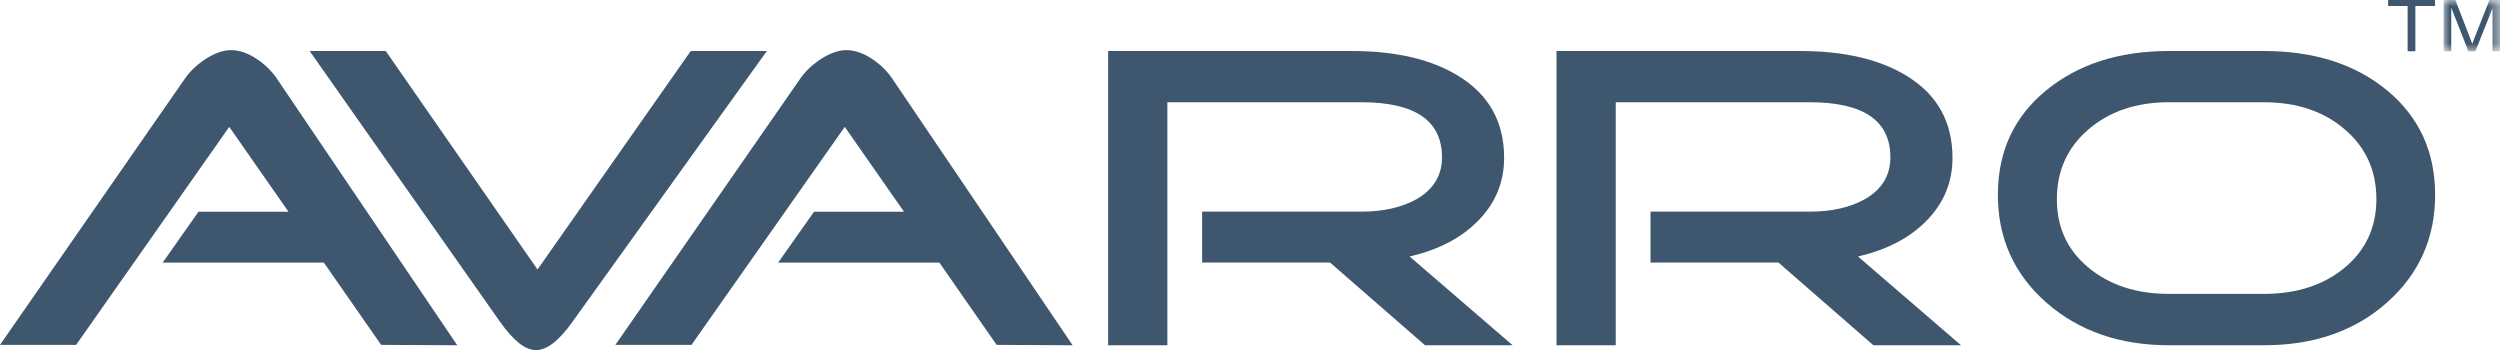
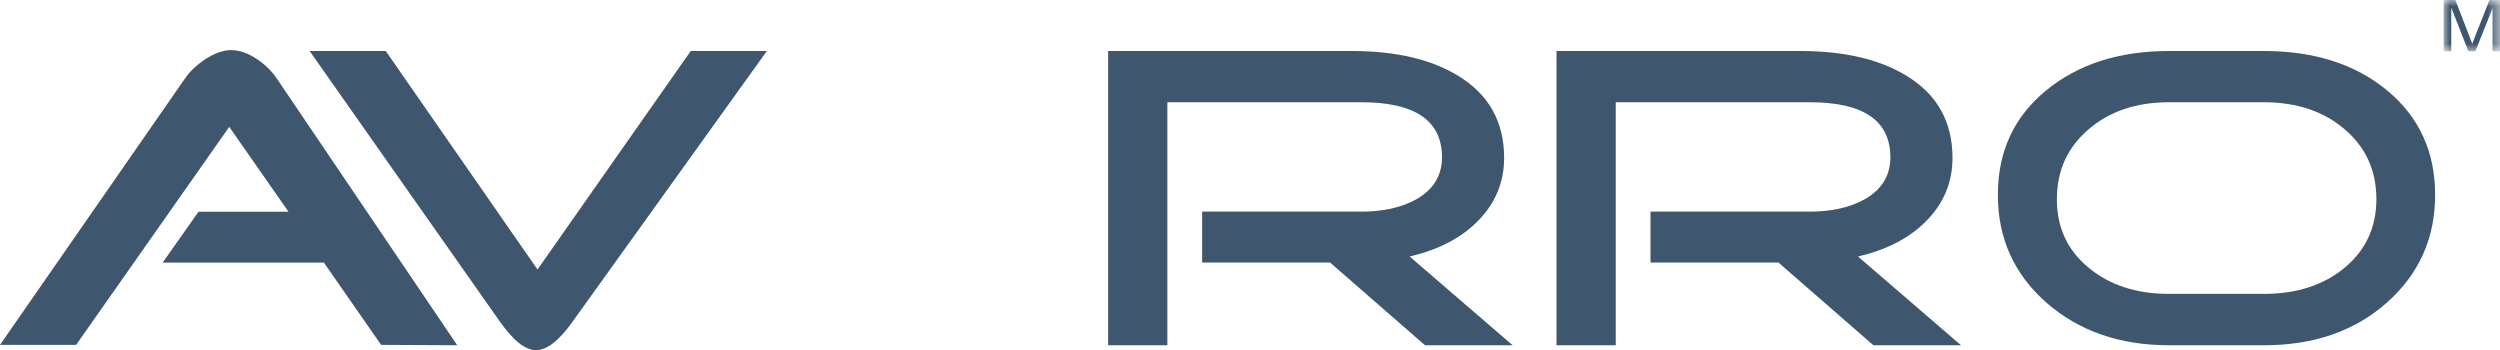
<svg xmlns="http://www.w3.org/2000/svg" id="Layer_1" viewBox="0 0 200 28">
  <defs>
    <style>
      .cls-1 {
        mask: url(#mask);
      }

      .cls-2 {
        fill: #fff;
      }

      .cls-2, .cls-3 {
        fill-rule: evenodd;
      }

      .cls-3 {
        fill: #3f576e;
      }
    </style>
    <mask id="mask" x="195.49" y="0" width="4.51" height="4.1" maskUnits="userSpaceOnUse">
      <g id="mask-2">
        <polygon id="path-1" class="cls-2" points="195.49 0 200 0 200 4.1 195.49 4.1 195.49 0" />
      </g>
    </mask>
  </defs>
  <g id="Page-1">
    <g id="Black-Friday-teaser-Copy-3">
      <g id="Avarro">
        <g id="Group-13">
          <path id="Fill-1" class="cls-3" d="M36.58,27.62l-6.09-.03-4.58-6.58h-12.9l2.87-4.07h7.2l-4.74-6.79L6.09,27.59H0L14.77,6.32c.37-.55.89-1.06,1.55-1.52.8-.53,1.51-.79,2.15-.79.69,0,1.41.25,2.15.76.64.44,1.15.95,1.55,1.55l14.41,21.3Z" />
          <path id="Fill-3" class="cls-3" d="M61.35,4.08l-15.52,21.62c-1.09,1.54-2.07,2.31-2.95,2.31s-1.82-.77-2.91-2.31L24.77,4.08h6.09l12.14,17.48,12.26-17.48h6.09Z" />
-           <path id="Fill-5" class="cls-3" d="M85.82,27.62l-6.09-.03-4.58-6.58h-12.9l2.87-4.07h7.2l-4.74-6.79-12.26,17.44h-6.09l14.77-21.27c.37-.55.89-1.06,1.55-1.52.8-.53,1.51-.79,2.15-.79.69,0,1.41.25,2.15.76.64.44,1.15.95,1.55,1.55l14.41,21.3Z" />
          <path id="Fill-7" class="cls-3" d="M121.01,27.62h-7.01l-7.6-6.62h-10.23v-4.07h12.74c1.75,0,3.22-.33,4.42-1,1.35-.78,2.03-1.9,2.03-3.34,0-2.94-2.15-4.41-6.45-4.41h-15.52v19.44h-4.74V4.08h19.5c3.5,0,6.33.66,8.48,1.97,2.47,1.49,3.7,3.69,3.7,6.58,0,1.98-.72,3.68-2.15,5.1-1.33,1.33-3.13,2.26-5.41,2.79l8.24,7.1Z" />
          <path id="Fill-9" class="cls-3" d="M156.88,27.62h-7.01l-7.6-6.62h-10.23v-4.07h12.74c1.75,0,3.22-.33,4.42-1,1.35-.78,2.03-1.9,2.03-3.34,0-2.94-2.15-4.41-6.45-4.41h-15.52v19.44h-4.74V4.08h19.5c3.5,0,6.33.66,8.48,1.97,2.47,1.49,3.7,3.69,3.7,6.58,0,1.98-.72,3.68-2.15,5.1-1.33,1.33-3.13,2.26-5.41,2.79l8.24,7.1Z" />
          <path id="Fill-11" class="cls-3" d="M194.81,15.59c0,3.47-1.29,6.34-3.86,8.62-2.57,2.28-5.85,3.41-9.83,3.41h-7.6c-3.95,0-7.22-1.14-9.81-3.41-2.59-2.28-3.88-5.15-3.88-8.62s1.28-6.23,3.84-8.34c2.56-2.11,5.84-3.17,9.85-3.17h7.6c4.03,0,7.32,1.06,9.87,3.17,2.55,2.12,3.82,4.9,3.82,8.34M190.11,15.93c0-2.28-.84-4.14-2.53-5.58-1.69-1.45-3.84-2.17-6.47-2.17h-7.6c-2.6,0-4.74.72-6.43,2.17s-2.53,3.31-2.53,5.58.84,4.08,2.53,5.48c1.69,1.4,3.83,2.1,6.43,2.1h7.6c2.63,0,4.78-.7,6.47-2.1,1.68-1.4,2.53-3.23,2.53-5.48" />
        </g>
-         <polygon id="Fill-14" class="cls-3" points="191.05 0 191.05 .48 192.61 .48 192.61 4.1 193.23 4.1 193.23 .48 194.8 .48 194.8 0 191.05 0" />
        <g id="Group-17">
          <g class="cls-1">
            <path id="Fill-15" class="cls-3" d="M195.49,4.1V0h.94l1.12,2.9c.1.27.18.47.23.61.06-.15.14-.37.25-.66l1.13-2.85h.84v4.1h-.6V.67l-1.37,3.43h-.56l-1.37-3.49v3.49h-.6Z" />
          </g>
        </g>
      </g>
    </g>
  </g>
</svg>